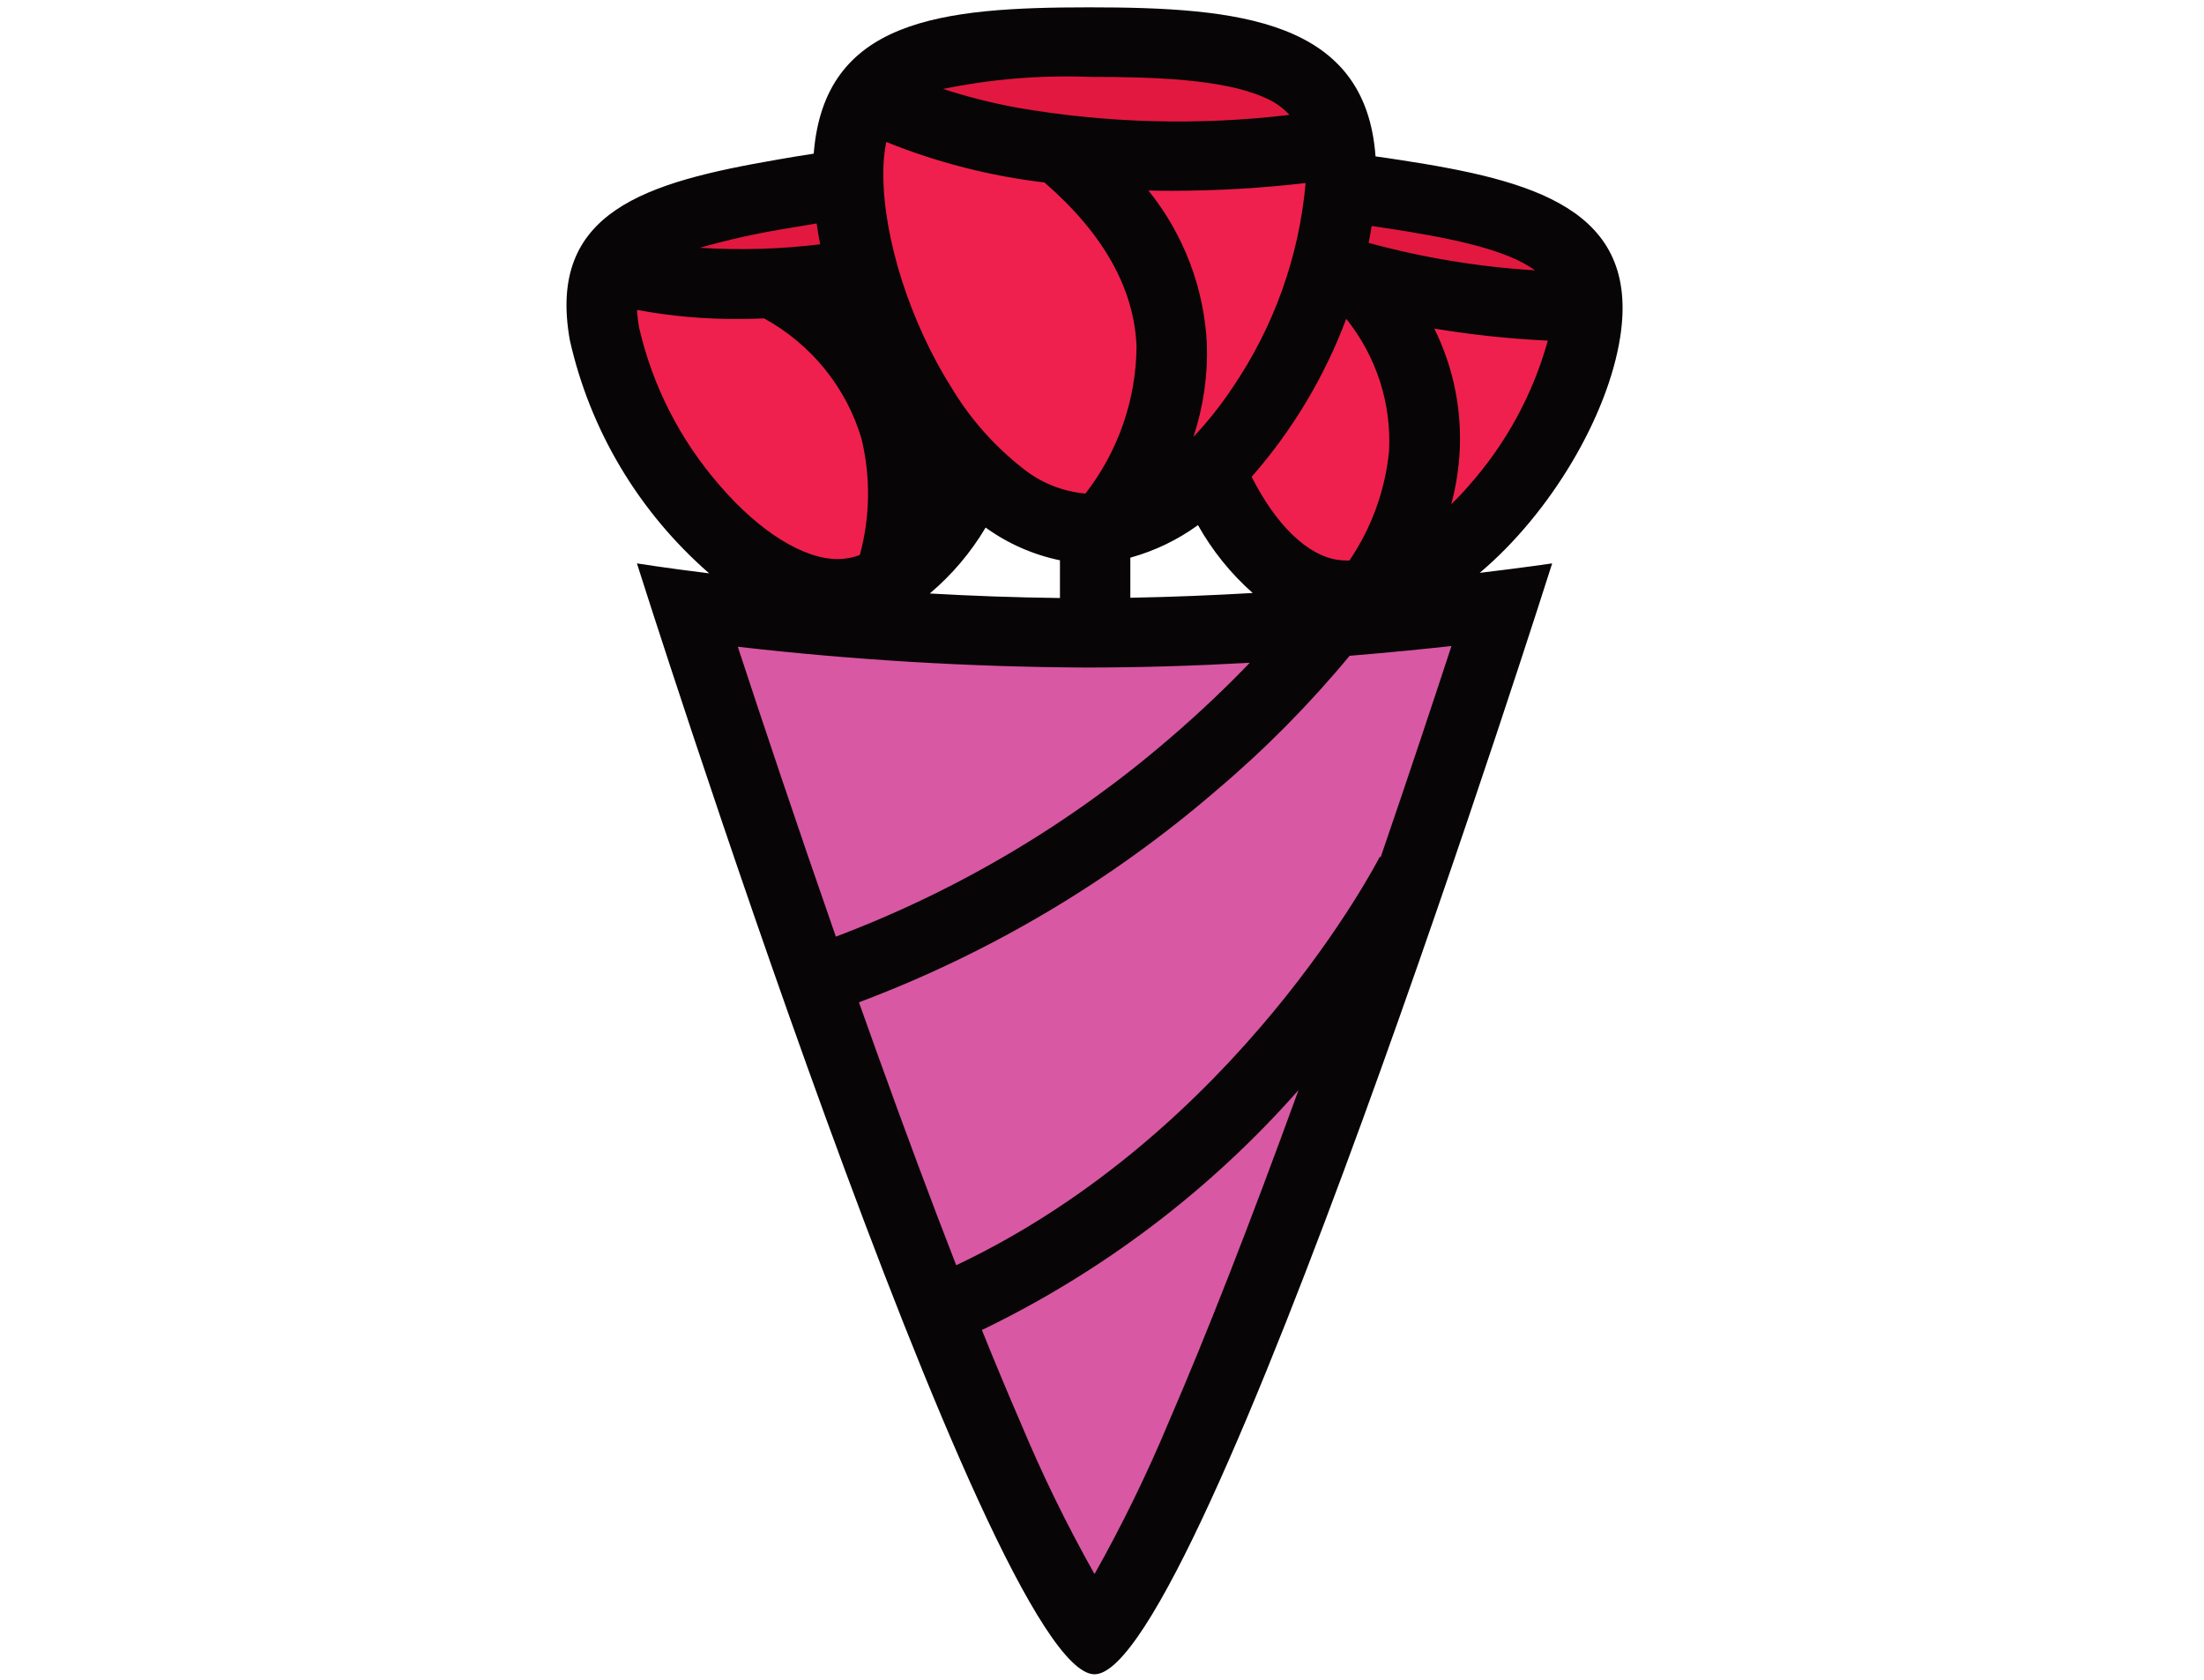
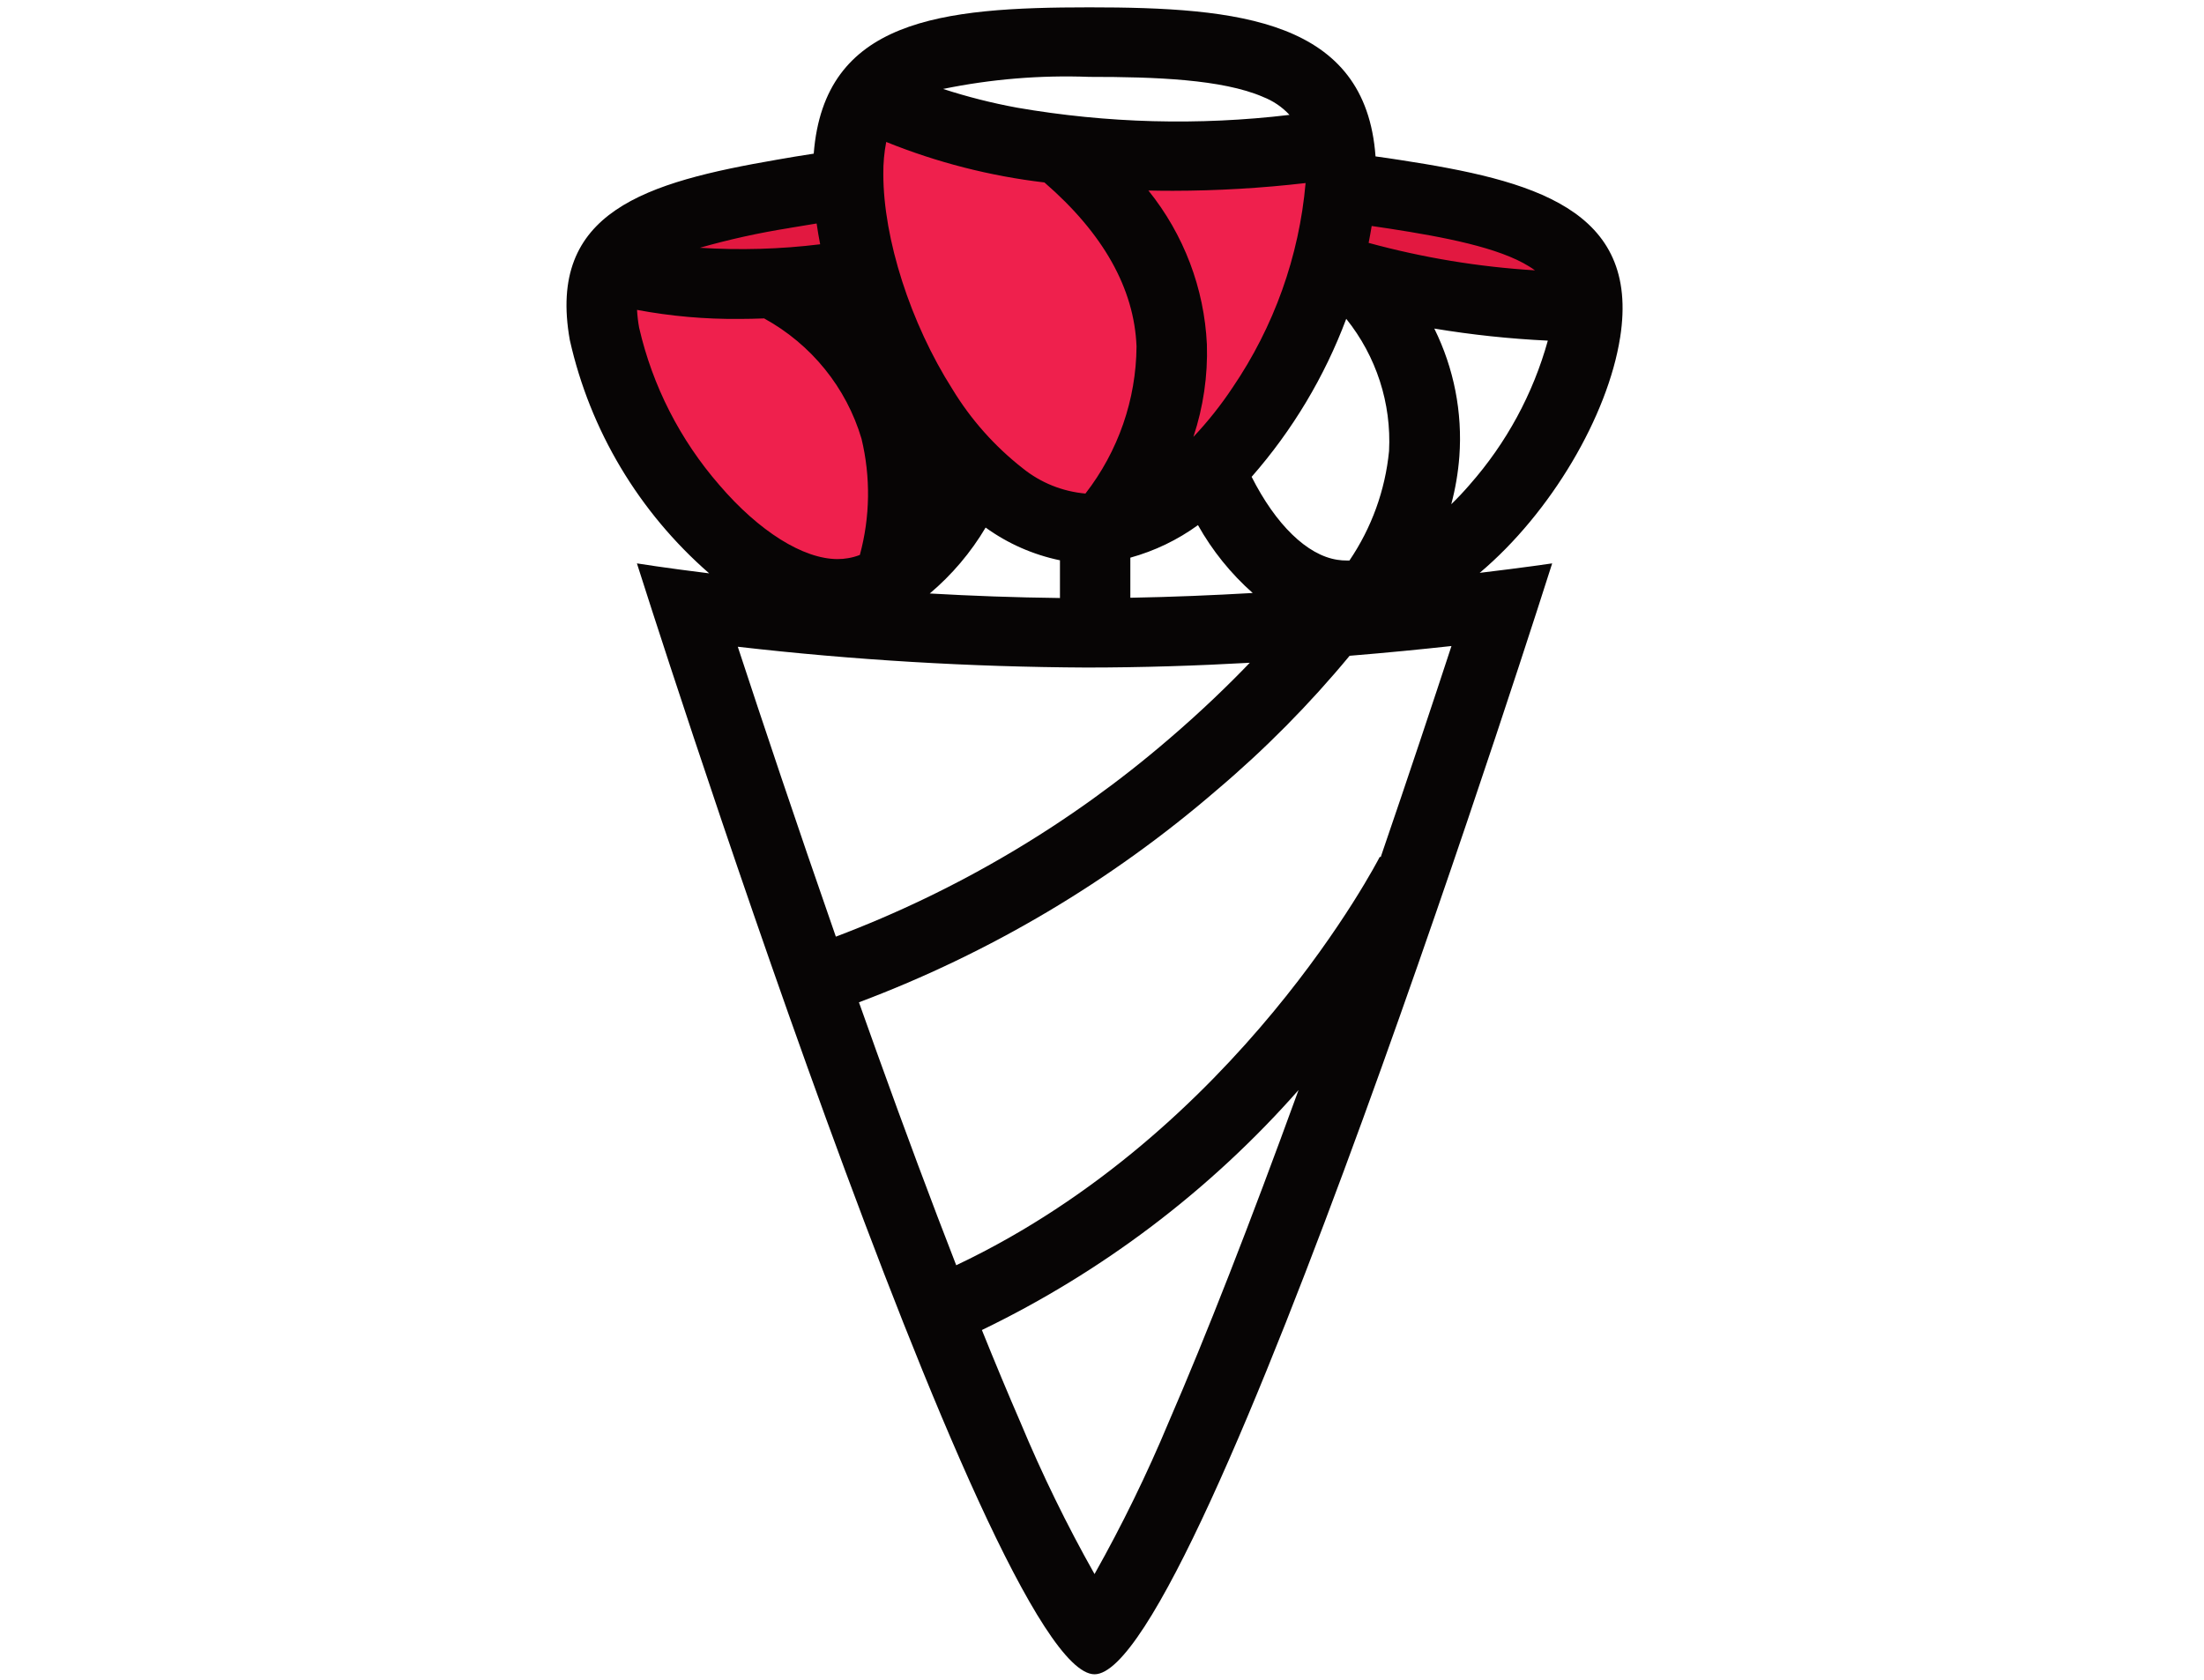
<svg xmlns="http://www.w3.org/2000/svg" width="240" height="183" viewBox="0 0 240 183" fill="none">
-   <path fill-rule="evenodd" clip-rule="evenodd" d="M147.018 27.895L132.005 20.038L129.38 29.628L133.656 58.428L145.776 65.743L164.124 56.694L174.741 36.16L147.018 27.9" fill="#EF204D" />
  <path fill-rule="evenodd" clip-rule="evenodd" d="M173.891 29.919L163.686 23.184L140.297 16.941L136.054 21.117L145.107 28.52L173.581 34.023L173.891 29.916" fill="#E21840" />
  <path fill-rule="evenodd" clip-rule="evenodd" d="M80.298 32.115L63.311 31.854L65.387 41.579L82.472 65.309L96.634 66.378L108.807 50.088L108.797 27.029L80.298 32.121" fill="#EF204D" />
  <path fill-rule="evenodd" clip-rule="evenodd" d="M105.163 21.858L92.971 20.433L69.263 25.375L67.409 31L78.884 33.526L106.781 25.641L105.163 21.853" fill="#E21840" />
  <path fill-rule="evenodd" clip-rule="evenodd" d="M111.756 15.696L92.837 11.441V22.786L106.248 53.284L121.817 57.777L139.305 42.407L144.811 16.644L111.756 15.696Z" fill="#EF204D" />
-   <path fill-rule="evenodd" clip-rule="evenodd" d="M141.998 10.021L128.703 5.585H101.039L97.624 11.437L109.841 16.933L142.896 14.634L141.998 10.024" fill="#E21840" />
-   <path fill-rule="evenodd" clip-rule="evenodd" d="M76.785 66.517L119.183 178.097L125.168 170.061L142.645 121.851L163.246 65.116L76.779 66.517" fill="#D858A3" />
  <path fill-rule="evenodd" clip-rule="evenodd" d="M123.086 65.104V60.738C125.737 60.004 128.233 58.803 130.451 57.193C132.006 59.968 134.019 62.466 136.409 64.585C132.118 64.833 127.627 65.022 123.086 65.104ZM150.346 93.36L150.251 93.315C150.093 93.624 134.846 123.25 104.126 137.803C101.433 130.889 98.552 123.163 95.482 114.624C94.823 112.795 94.173 110.975 93.533 109.165C107.807 103.797 121.001 95.969 132.5 86.045C137.75 81.603 142.589 76.71 146.962 71.424C151.065 71.087 154.821 70.716 158.055 70.361C156.079 76.388 153.412 84.416 150.346 93.36ZM119.185 171.436C116.164 166.079 113.466 160.55 111.104 154.88C109.781 151.833 108.387 148.493 106.921 144.859C120.071 138.51 131.797 129.621 141.403 118.719C136.098 133.312 131.35 145.457 127.274 154.86C124.906 160.536 122.205 166.072 119.185 171.439V171.436ZM118.298 72.705C124.359 72.705 130.395 72.505 136.094 72.185C133.84 74.532 130.892 77.404 127.295 80.484C116.578 89.708 104.298 96.996 91.018 102.014C86.718 89.682 82.94 78.358 80.34 70.44C92.94 71.888 105.613 72.643 118.298 72.705ZM107.327 57.459C109.738 59.201 112.498 60.417 115.422 61.025V65.132C110.541 65.076 105.768 64.899 101.245 64.639C103.664 62.598 105.719 60.17 107.327 57.459ZM69.602 35.722C69.483 35.07 69.405 34.412 69.368 33.751C73.049 34.441 76.79 34.771 80.536 34.736C81.388 34.736 82.275 34.713 83.209 34.68C88.353 37.504 92.163 42.214 93.814 47.789C94.817 51.956 94.755 56.302 93.633 60.439C93.222 60.601 92.795 60.719 92.359 60.792C91.98 60.859 91.595 60.893 91.209 60.892C87.474 60.892 82.657 57.876 78.33 52.824C74.056 47.909 71.061 42.039 69.605 35.723L69.602 35.722ZM85.942 24.834C86.91 24.669 87.913 24.505 88.925 24.341C89.035 25.088 89.158 25.842 89.31 26.606C84.963 27.14 80.574 27.268 76.203 26.987C79.402 26.075 82.655 25.358 85.942 24.838V24.834ZM137.519 10.551C138.625 10.977 139.616 11.648 140.416 12.513C130.54 13.69 120.543 13.425 110.746 11.726C108.02 11.224 105.329 10.543 102.695 9.687C107.927 8.613 113.273 8.171 118.614 8.373C125.809 8.37 133.073 8.636 137.519 10.546V10.551ZM146.596 34.725C149.872 38.808 151.529 43.928 151.257 49.13C150.84 53.393 149.358 57.489 146.944 61.048H146.666C146.317 61.051 145.969 61.024 145.626 60.969C142.331 60.467 138.922 57.135 136.294 51.934C140.746 46.854 144.235 41.024 146.596 34.725ZM131.422 37.517C131.138 31.407 128.91 25.541 125.055 20.751C125.921 20.769 126.807 20.779 127.718 20.779C132.548 20.773 137.373 20.492 142.17 19.936C141.469 27.919 138.725 35.594 134.197 42.243C132.937 44.139 131.517 45.925 129.952 47.584C131.03 44.339 131.528 40.931 131.422 37.517ZM103.712 42.386C99.141 35.201 96.188 26.005 96.188 18.962C96.175 17.787 96.28 16.614 96.502 15.46C102.018 17.691 107.814 19.175 113.733 19.872C120.139 25.422 123.512 31.422 123.76 37.732C123.718 43.528 121.766 49.153 118.197 53.756C115.69 53.532 113.309 52.572 111.362 50.998C108.308 48.606 105.716 45.687 103.712 42.386ZM166.539 29.034C166.747 29.167 166.954 29.3 167.148 29.445C161.021 29.071 154.95 28.068 149.033 26.453C149.156 25.839 149.268 25.223 149.366 24.613C150.032 24.714 150.688 24.807 151.322 24.903C157.258 25.824 163.213 26.953 166.539 29.034ZM160.047 52.782C159.382 53.546 158.716 54.261 158.033 54.918C158.485 53.213 158.78 51.472 158.914 49.715C159.265 44.916 158.324 40.11 156.186 35.786C160.276 36.465 164.404 36.903 168.547 37.1C166.942 42.892 164.036 48.253 160.043 52.783L160.047 52.782ZM176.418 36.781C178.641 22.696 166.784 19.626 152.509 17.433C151.586 17.288 150.678 17.155 149.785 17.034C148.708 2.135 134.884 0.8 118.62 0.8C102.473 0.8 89.754 2.114 88.609 16.735C87.302 16.935 85.972 17.15 84.614 17.392C70.387 19.856 59.542 22.999 62.049 37.039C64.257 46.88 69.57 55.775 77.225 62.446C72.301 61.839 69.355 61.36 69.355 61.36C69.355 61.36 107.687 182.353 119.187 182.353C130.688 182.353 169.021 61.36 169.021 61.36C169.021 61.36 166.05 61.805 161.128 62.392C168.924 55.821 175.077 45.273 176.415 36.785" fill="#070505" />
</svg>